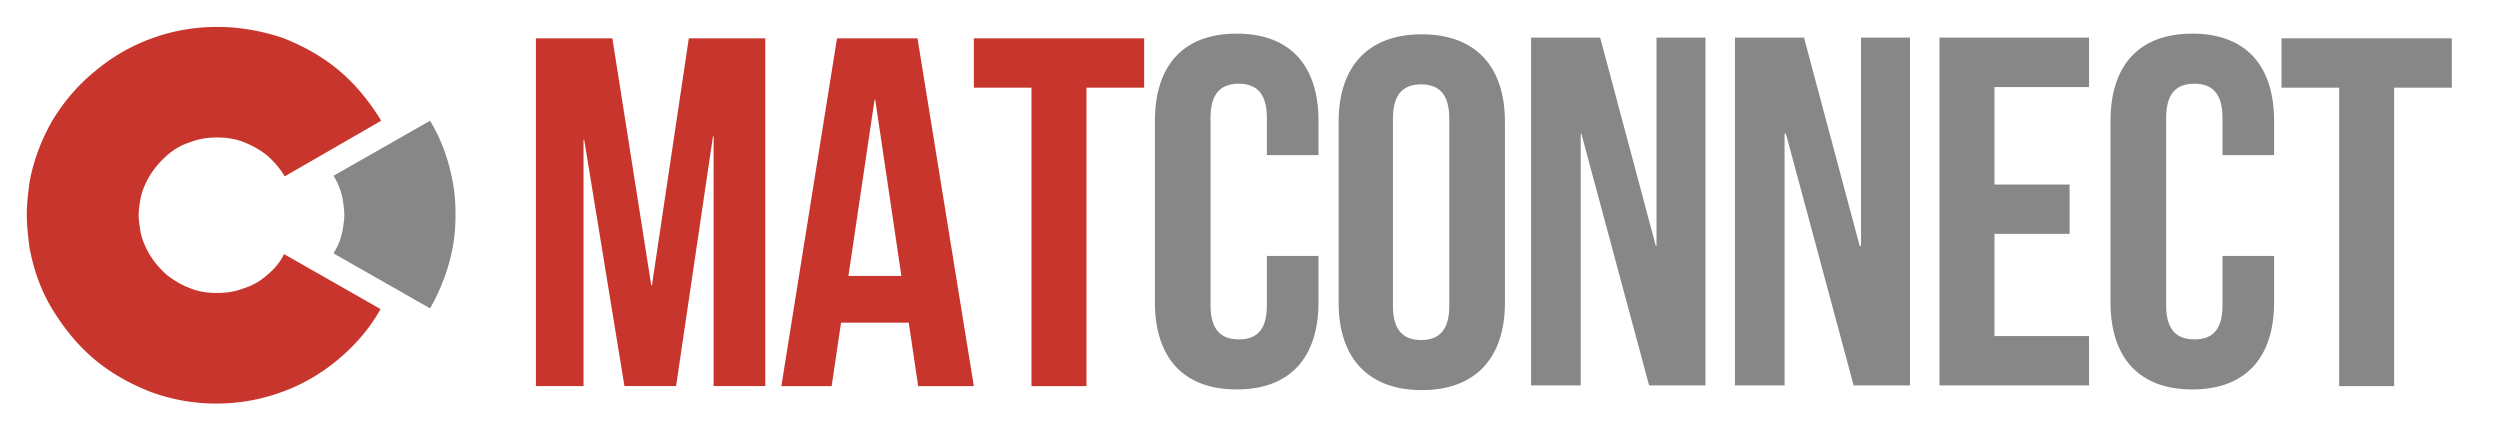
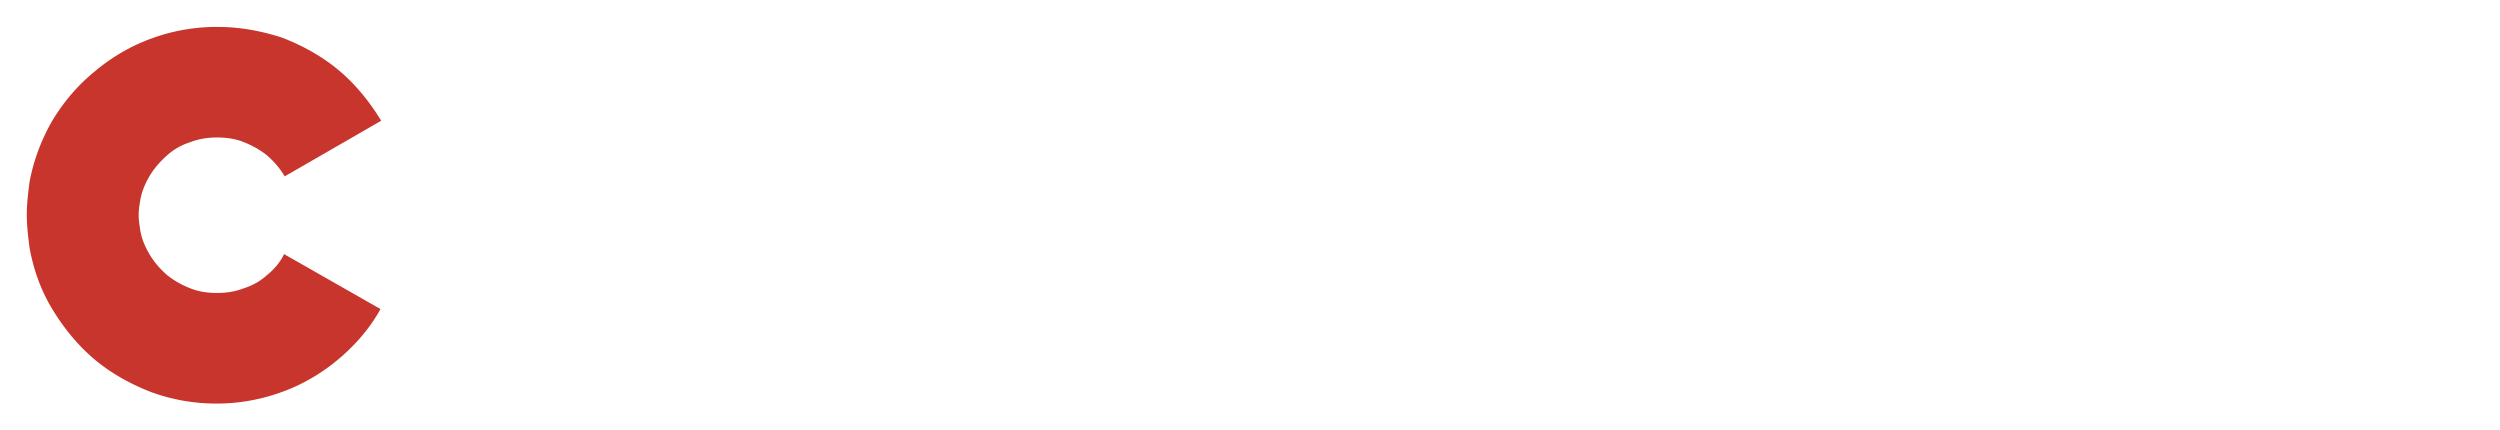
<svg xmlns="http://www.w3.org/2000/svg" width="302" height="52" fill="none">
  <path d="M32.289 33.206a7.606 7.606 0 0 1-2.833 1.619c-1.052.404-2.104.566-3.237.566s-2.266-.161-3.237-.566a10.764 10.764 0 0 1-2.832-1.62c-.81-.728-1.537-1.538-2.104-2.51-.566-.97-.971-1.942-1.133-3.076-.08-.567-.162-1.052-.162-1.619s.081-1.134.162-1.62c.162-1.133.567-2.104 1.133-3.076.567-.971 1.295-1.78 2.104-2.51a7.605 7.605 0 0 1 2.832-1.619c1.052-.405 2.104-.567 3.237-.567s2.266.162 3.237.567c1.052.405 2.023.972 2.833 1.62.809.728 1.537 1.538 2.104 2.51l11.653-6.72c-1.376-2.267-3.075-4.372-5.099-6.073-2.023-1.7-4.37-2.995-6.878-3.967-2.509-.81-5.098-1.295-7.85-1.295-2.751 0-5.422.486-7.85 1.376-2.508.89-4.855 2.267-6.878 3.967-2.104 1.7-3.803 3.725-5.179 5.992-1.295 2.266-2.266 4.776-2.751 7.448-.162 1.295-.324 2.59-.324 3.886 0 1.376.162 2.672.324 3.967.485 2.672 1.375 5.182 2.751 7.448 1.376 2.267 3.075 4.372 5.098 6.073 2.023 1.7 4.37 2.995 6.879 3.967a22.86 22.86 0 0 0 7.85 1.376 22.86 22.86 0 0 0 7.849-1.376c2.509-.89 4.855-2.267 6.879-3.967 2.023-1.7 3.803-3.725 5.098-6.072l-11.653-6.64c-.405.891-1.133 1.782-2.023 2.51Z" fill="#C7352C" />
-   <path d="M54.705 22.033c-.486-2.672-1.376-5.182-2.752-7.449L40.3 21.224c.567.97.971 1.942 1.133 3.076.08.566.162 1.052.162 1.619s-.081 1.133-.162 1.62c-.162 1.133-.566 2.104-1.133 3.076l11.653 6.639c1.295-2.267 2.266-4.777 2.752-7.449.242-1.295.323-2.59.323-3.967 0-1.214-.08-2.51-.323-3.805Z" fill="#878787" />
-   <path d="M78.672 34.464h.082l4.455-29.837h9.235v42.014h-6.238v-30.16h-.08l-4.456 30.16h-6.238l-4.86-29.757h-.081v29.757h-5.752V4.627h9.235l4.698 29.837ZM117.638 46.641h-6.724l-1.134-7.66h-8.182l-1.134 7.66h-6.076l6.724-42.014h9.721l6.805 42.014Zm-15.149-13.306h6.4l-3.16-21.289h-.081l-3.159 21.29ZM117.719 4.627h20.495v5.967h-6.967v36.047h-6.643V10.594h-6.966V4.627h.081Z" fill="#C7352C" />
-   <path d="M159.276 30.916v5.564c0 6.694-3.402 10.564-9.883 10.564-6.481 0-9.883-3.87-9.883-10.564V14.627c0-6.694 3.402-10.565 9.883-10.565 6.481 0 9.883 3.871 9.883 10.564v4.113h-6.238v-4.516c0-2.983-1.296-4.112-3.402-4.112s-3.402 1.129-3.402 4.112v22.66c0 2.984 1.296 4.113 3.402 4.113s3.402-1.048 3.402-4.113v-5.967h6.238ZM161.706 14.708c0-6.694 3.565-10.564 10.045-10.564 6.481 0 10.045 3.87 10.045 10.564V36.56c0 6.694-3.564 10.564-10.045 10.564-6.48 0-10.045-3.87-10.045-10.564V14.708Zm6.562 22.257c0 2.983 1.296 4.112 3.402 4.112 2.107 0 3.403-1.129 3.403-4.112v-22.66c0-2.984-1.296-4.113-3.403-4.113-2.106 0-3.402 1.129-3.402 4.112v22.66ZM191.031 16.159h-.081V46.56h-5.994V4.546h8.344l6.723 25.16h.081V4.546h5.914V46.56h-6.805l-8.182-30.401ZM215.739 16.159h-.162V46.56h-5.994V4.546h8.343l6.724 25.16h.162V4.546h5.914V46.56h-6.805l-8.182-30.401ZM240.933 22.288h9.073v5.967h-9.073v12.338h11.422v5.967H234.29V4.546h18.065v5.968h-11.422v11.774ZM274.713 30.916v5.564c0 6.694-3.402 10.564-9.883 10.564-6.48 0-9.883-3.87-9.883-10.564V14.627c0-6.694 3.403-10.565 9.883-10.565 6.481 0 9.883 3.871 9.883 10.564v4.113h-6.237v-4.516c0-2.983-1.296-4.112-3.403-4.112-2.106 0-3.402 1.129-3.402 4.112v22.66c0 2.984 1.296 4.113 3.402 4.113 2.107 0 3.403-1.048 3.403-4.113v-5.967h6.237ZM275.686 4.627h20.495v5.967h-6.967v36.047h-6.643V10.594h-6.967V4.627h.082Z" fill="#878787" />
</svg>